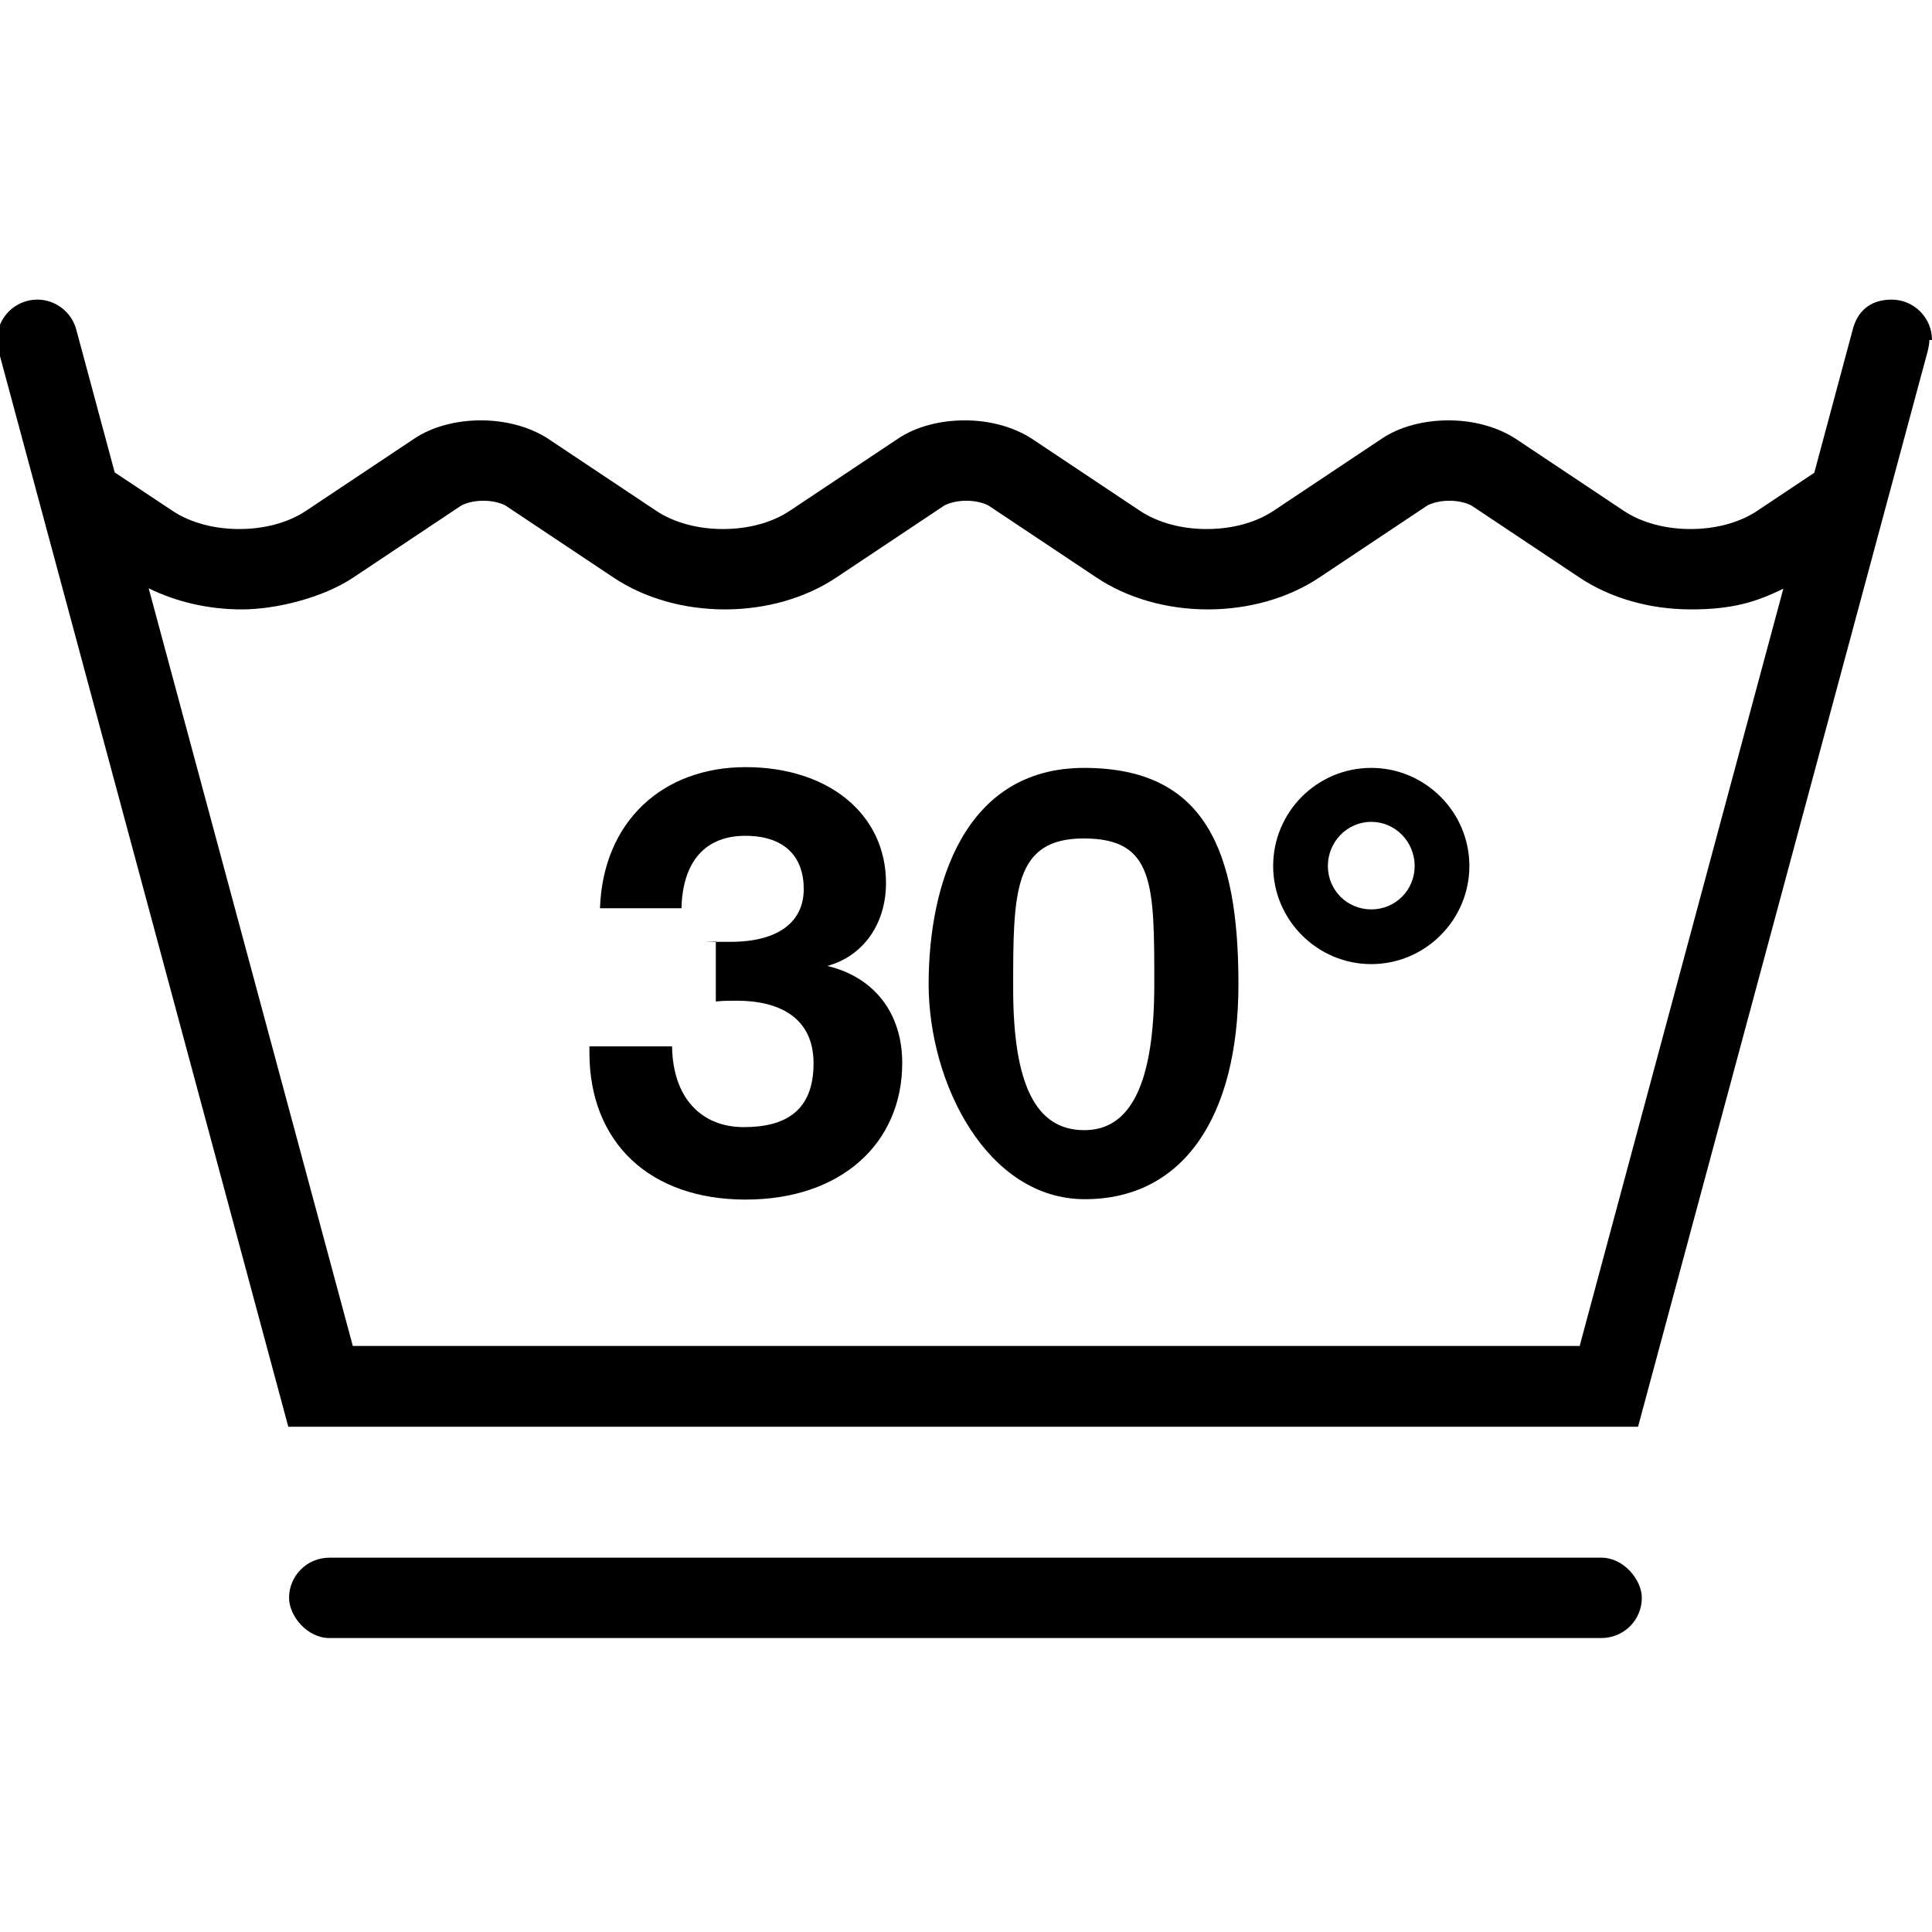
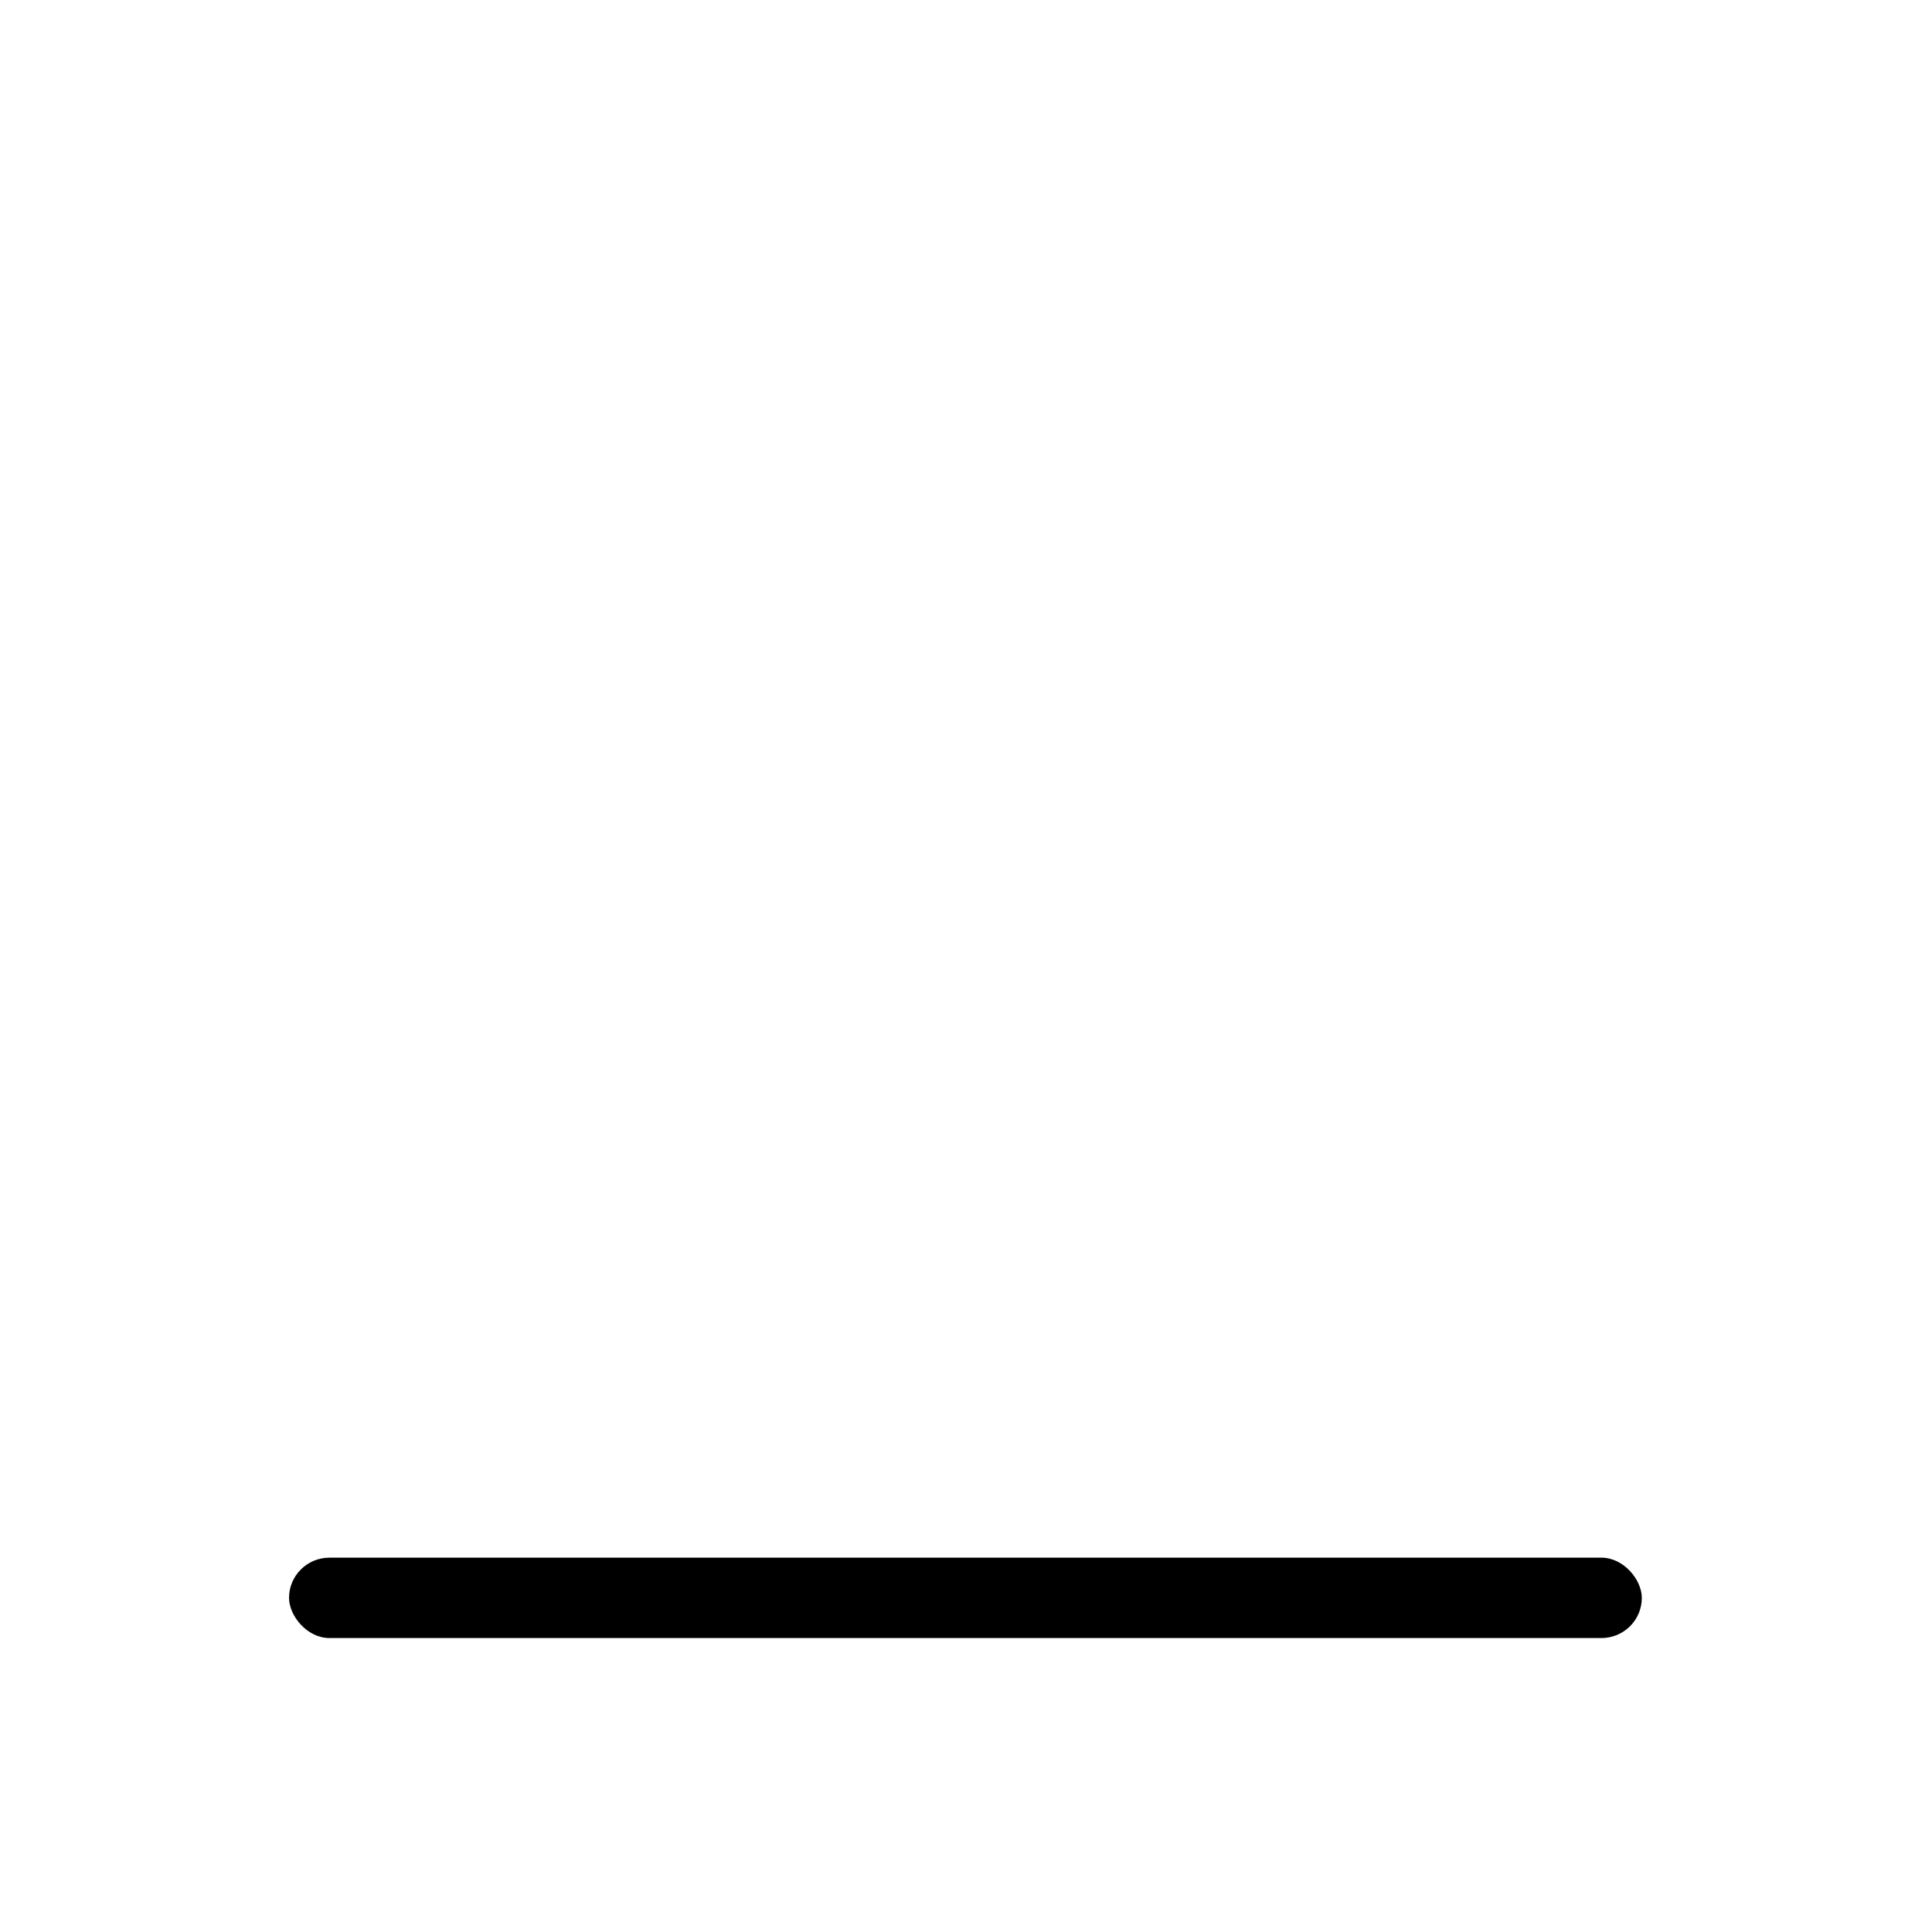
<svg xmlns="http://www.w3.org/2000/svg" viewBox="0 0 512 512" version="1.1">
  <g>
    <g id="Layer_1">
-       <path d="M512,90.1c0-5.9-4.8-10.7-10.7-10.7s-9.1,3.3-10.3,7.9l-10.2,38-15,10c-4.9,3.3-11.3,4.9-17.8,4.9s-12.9-1.6-17.8-4.9l-28.5-19c-4.9-3.2-11.3-4.9-17.8-4.9s-12.9,1.6-17.8,4.9l-28.5,19c-4.9,3.3-11.3,4.9-17.8,4.9s-12.9-1.6-17.8-4.9l-28.5-19c-4.9-3.2-11.3-4.9-17.8-4.9s-12.9,1.6-17.8,4.9l-28.5,19c-4.9,3.3-11.3,4.9-17.8,4.9s-12.9-1.6-17.8-4.9l-28.5-19c-4.9-3.2-11.3-4.9-17.8-4.9s-12.9,1.6-17.8,4.9l-28.5,19c-4.9,3.3-11.3,4.9-17.8,4.9s-12.9-1.6-17.8-4.9l-15.2-10.1-10.2-37.9c-1.2-4.5-5.4-7.9-10.3-7.9-5.9,0-10.7,4.8-10.7,10.7s.1,1.9.4,2.8h0l76.8,285.2h357.7l76.8-285.2h0c.2-.9.4-1.8.4-2.8ZM418.5,356.7H93.5l-54.1-200.8c7.3,3.6,15.8,5.6,24.7,5.6s21.4-3,29.6-8.5l28.5-19c.7-.4,2.8-1.3,5.9-1.3s5.2.9,5.9,1.3l28.5,19c8.2,5.5,18.7,8.5,29.6,8.5s21.4-3,29.6-8.5l28.5-19c.7-.4,2.8-1.3,5.9-1.3s5.2.9,5.9,1.3l28.5,19c8.2,5.5,18.7,8.5,29.6,8.5s21.4-3,29.6-8.5l28.5-19c.7-.4,2.8-1.3,5.9-1.3s5.2.9,5.9,1.3l28.5,19c8.2,5.5,18.7,8.5,29.6,8.5s17.2-1.9,24.5-5.5l-54,200.8Z" />
-       <path d="M219.2,256c9.6-2.6,15.6-11.2,15.6-22,0-18.2-15.2-30.7-37.2-30.7s-37.8,14.4-38.6,37.4h21.6c.3-12.5,6.4-19.2,16.9-19.2s15.5,5.6,15.5,14.1-6.4,14-19.5,14-2.1,0-3.8-.2v16c2.2-.2,3.2-.2,5.6-.2,10.7,0,20.3,4.1,20.3,16.6s-7.3,16.9-18.5,16.9-18.8-7.7-19-21.4h-21.9v1.6c0,23.9,16,39,41.4,39s41.5-15,41.5-36.2c0-13.1-7.3-22.7-19.8-25.7Z" />
-       <path d="M287.3,203.5c-31.8,0-41.2,31-41.2,57.3s15.5,57,41.4,57,40.7-21.6,40.7-57-8.8-57.3-40.9-57.3ZM287.3,299.5c-12.8,0-18.8-12.1-18.8-37.5s0-39.8,18.7-39.8,18.7,12,18.7,38.6c0,26-6.1,38.7-18.5,38.7Z" />
-       <path d="M363.4,203.5c-14.4,0-26,11.7-26,26s11.7,26,26,26,26-11.7,26-26-11.7-26-26-26ZM363.4,241c-6.4,0-11.5-5.1-11.5-11.5s5.1-11.7,11.5-11.7,11.5,5.3,11.5,11.7-5.1,11.5-11.5,11.5Z" />
      <rect ry="10.7" rx="10.7" height="21.3" width="358.5" y="412.8" x="76.6" />
    </g>
  </g>
</svg>